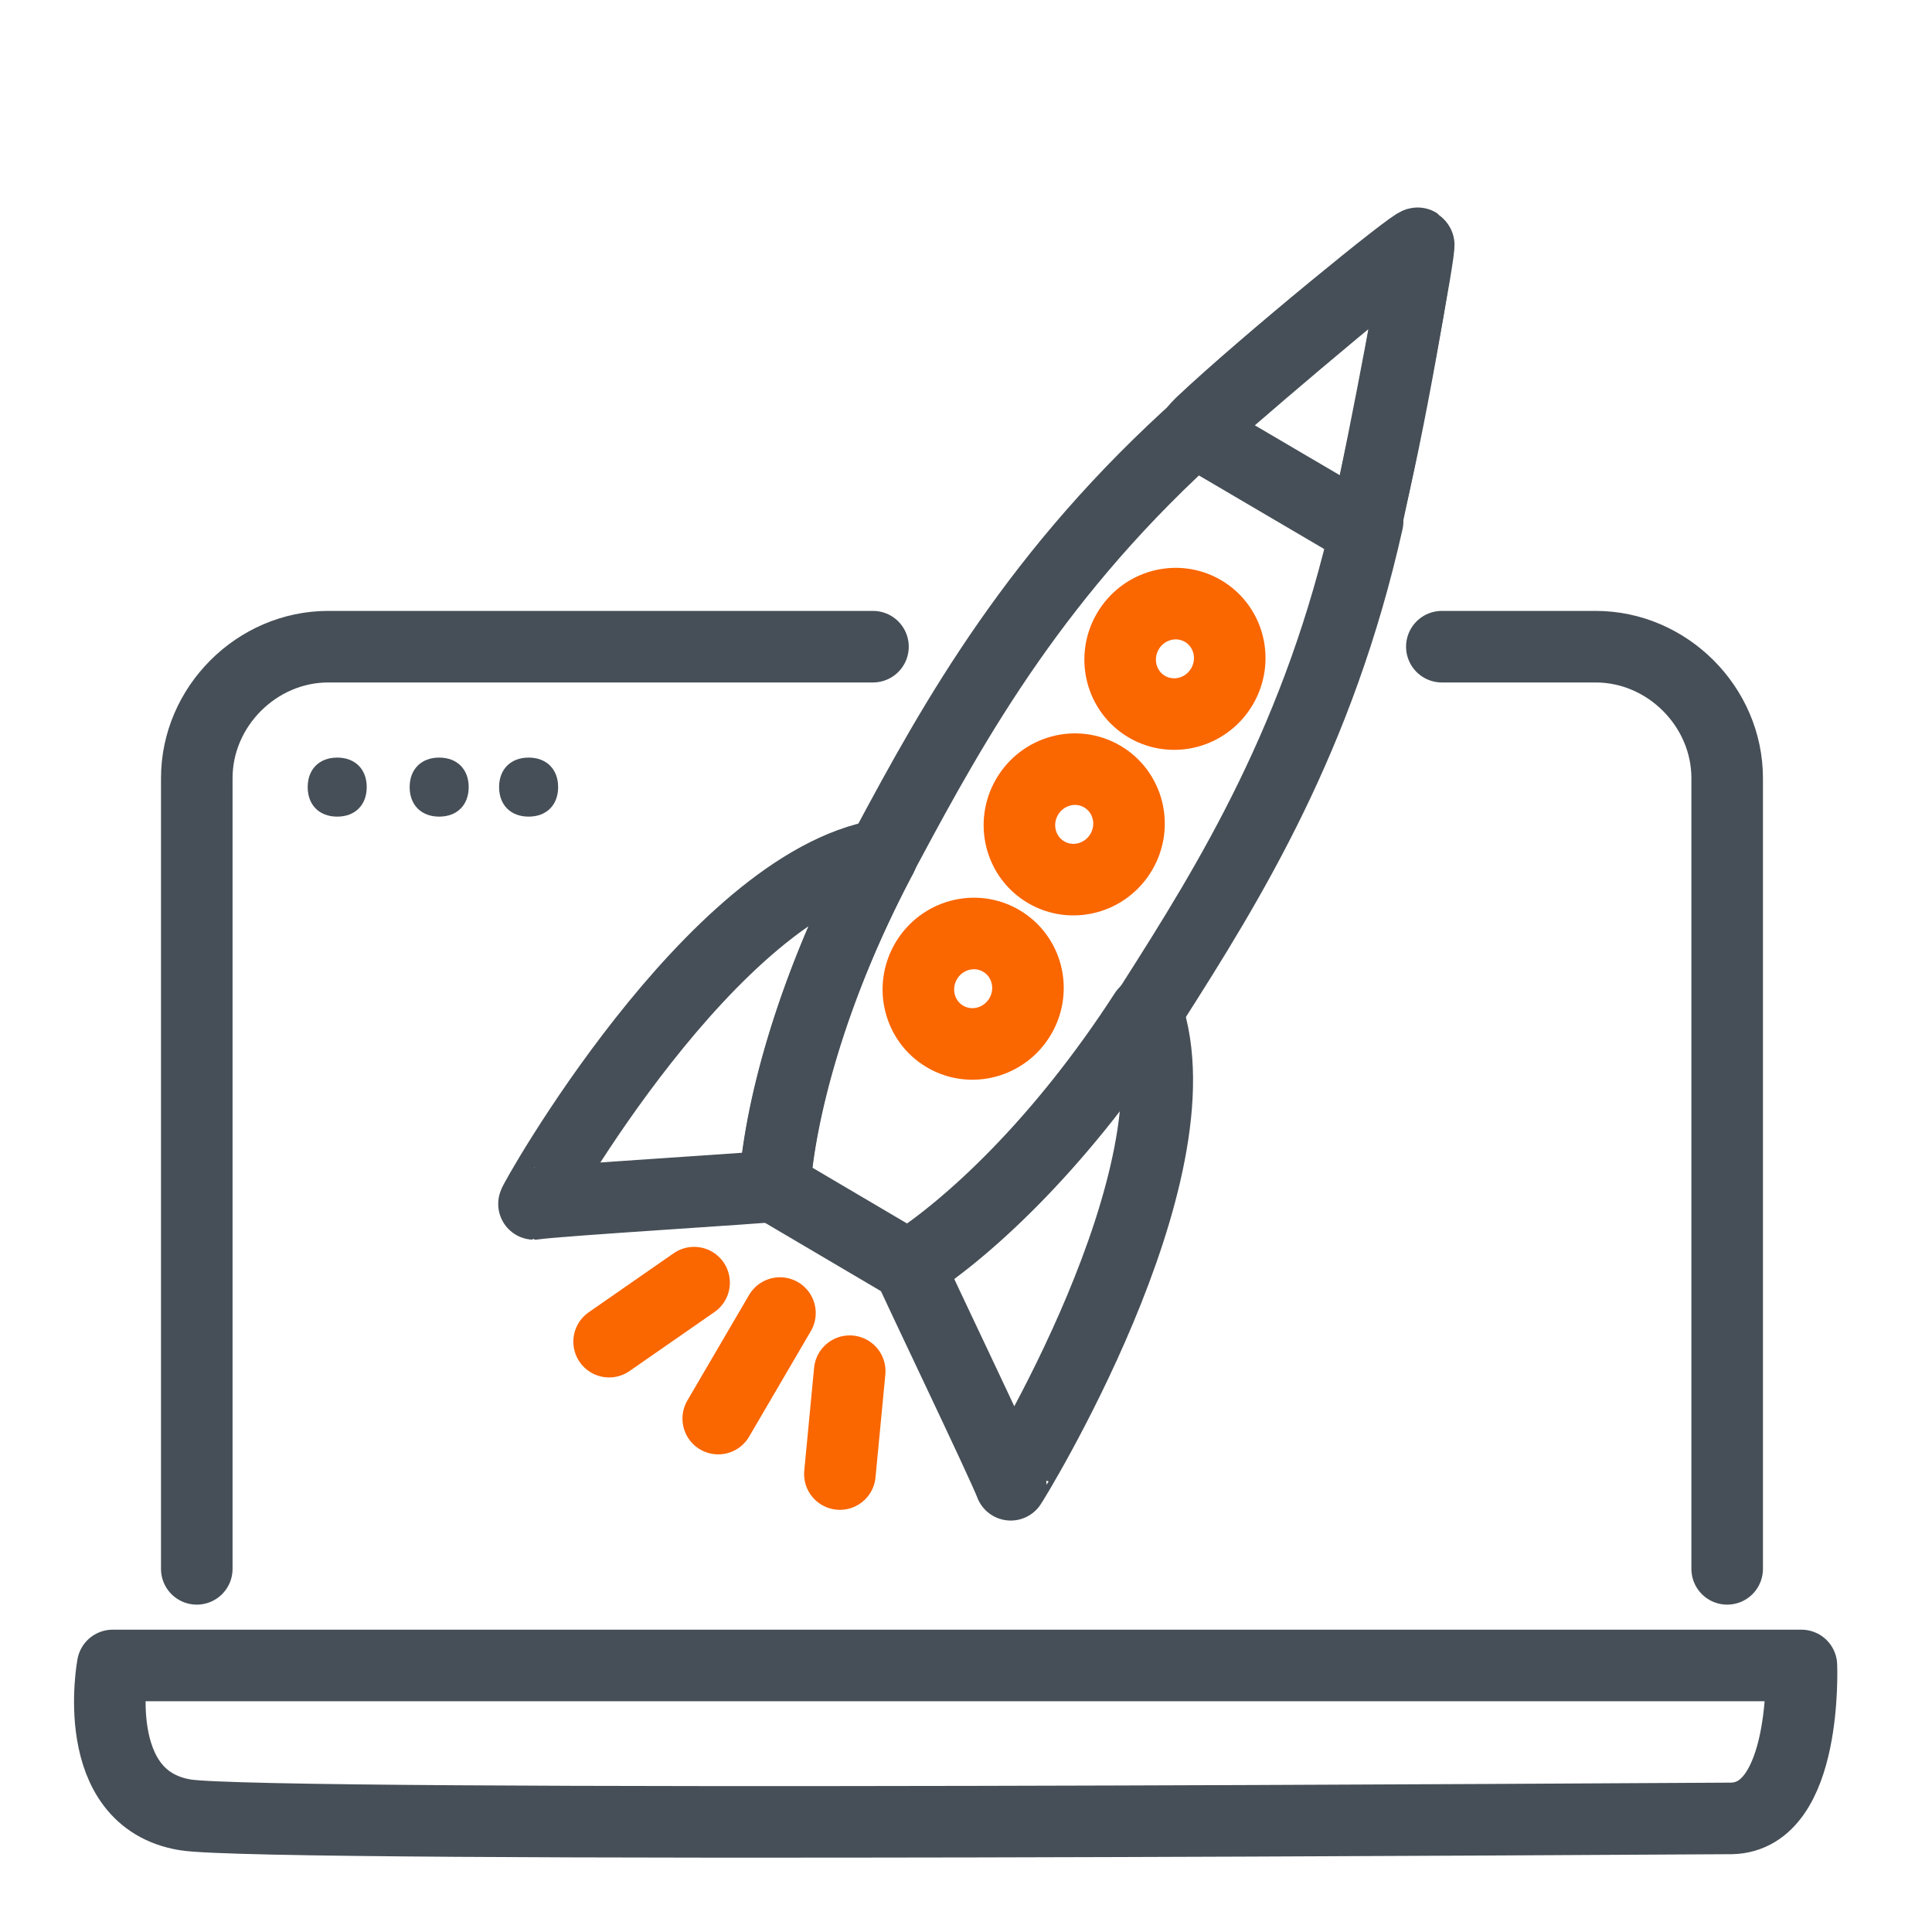
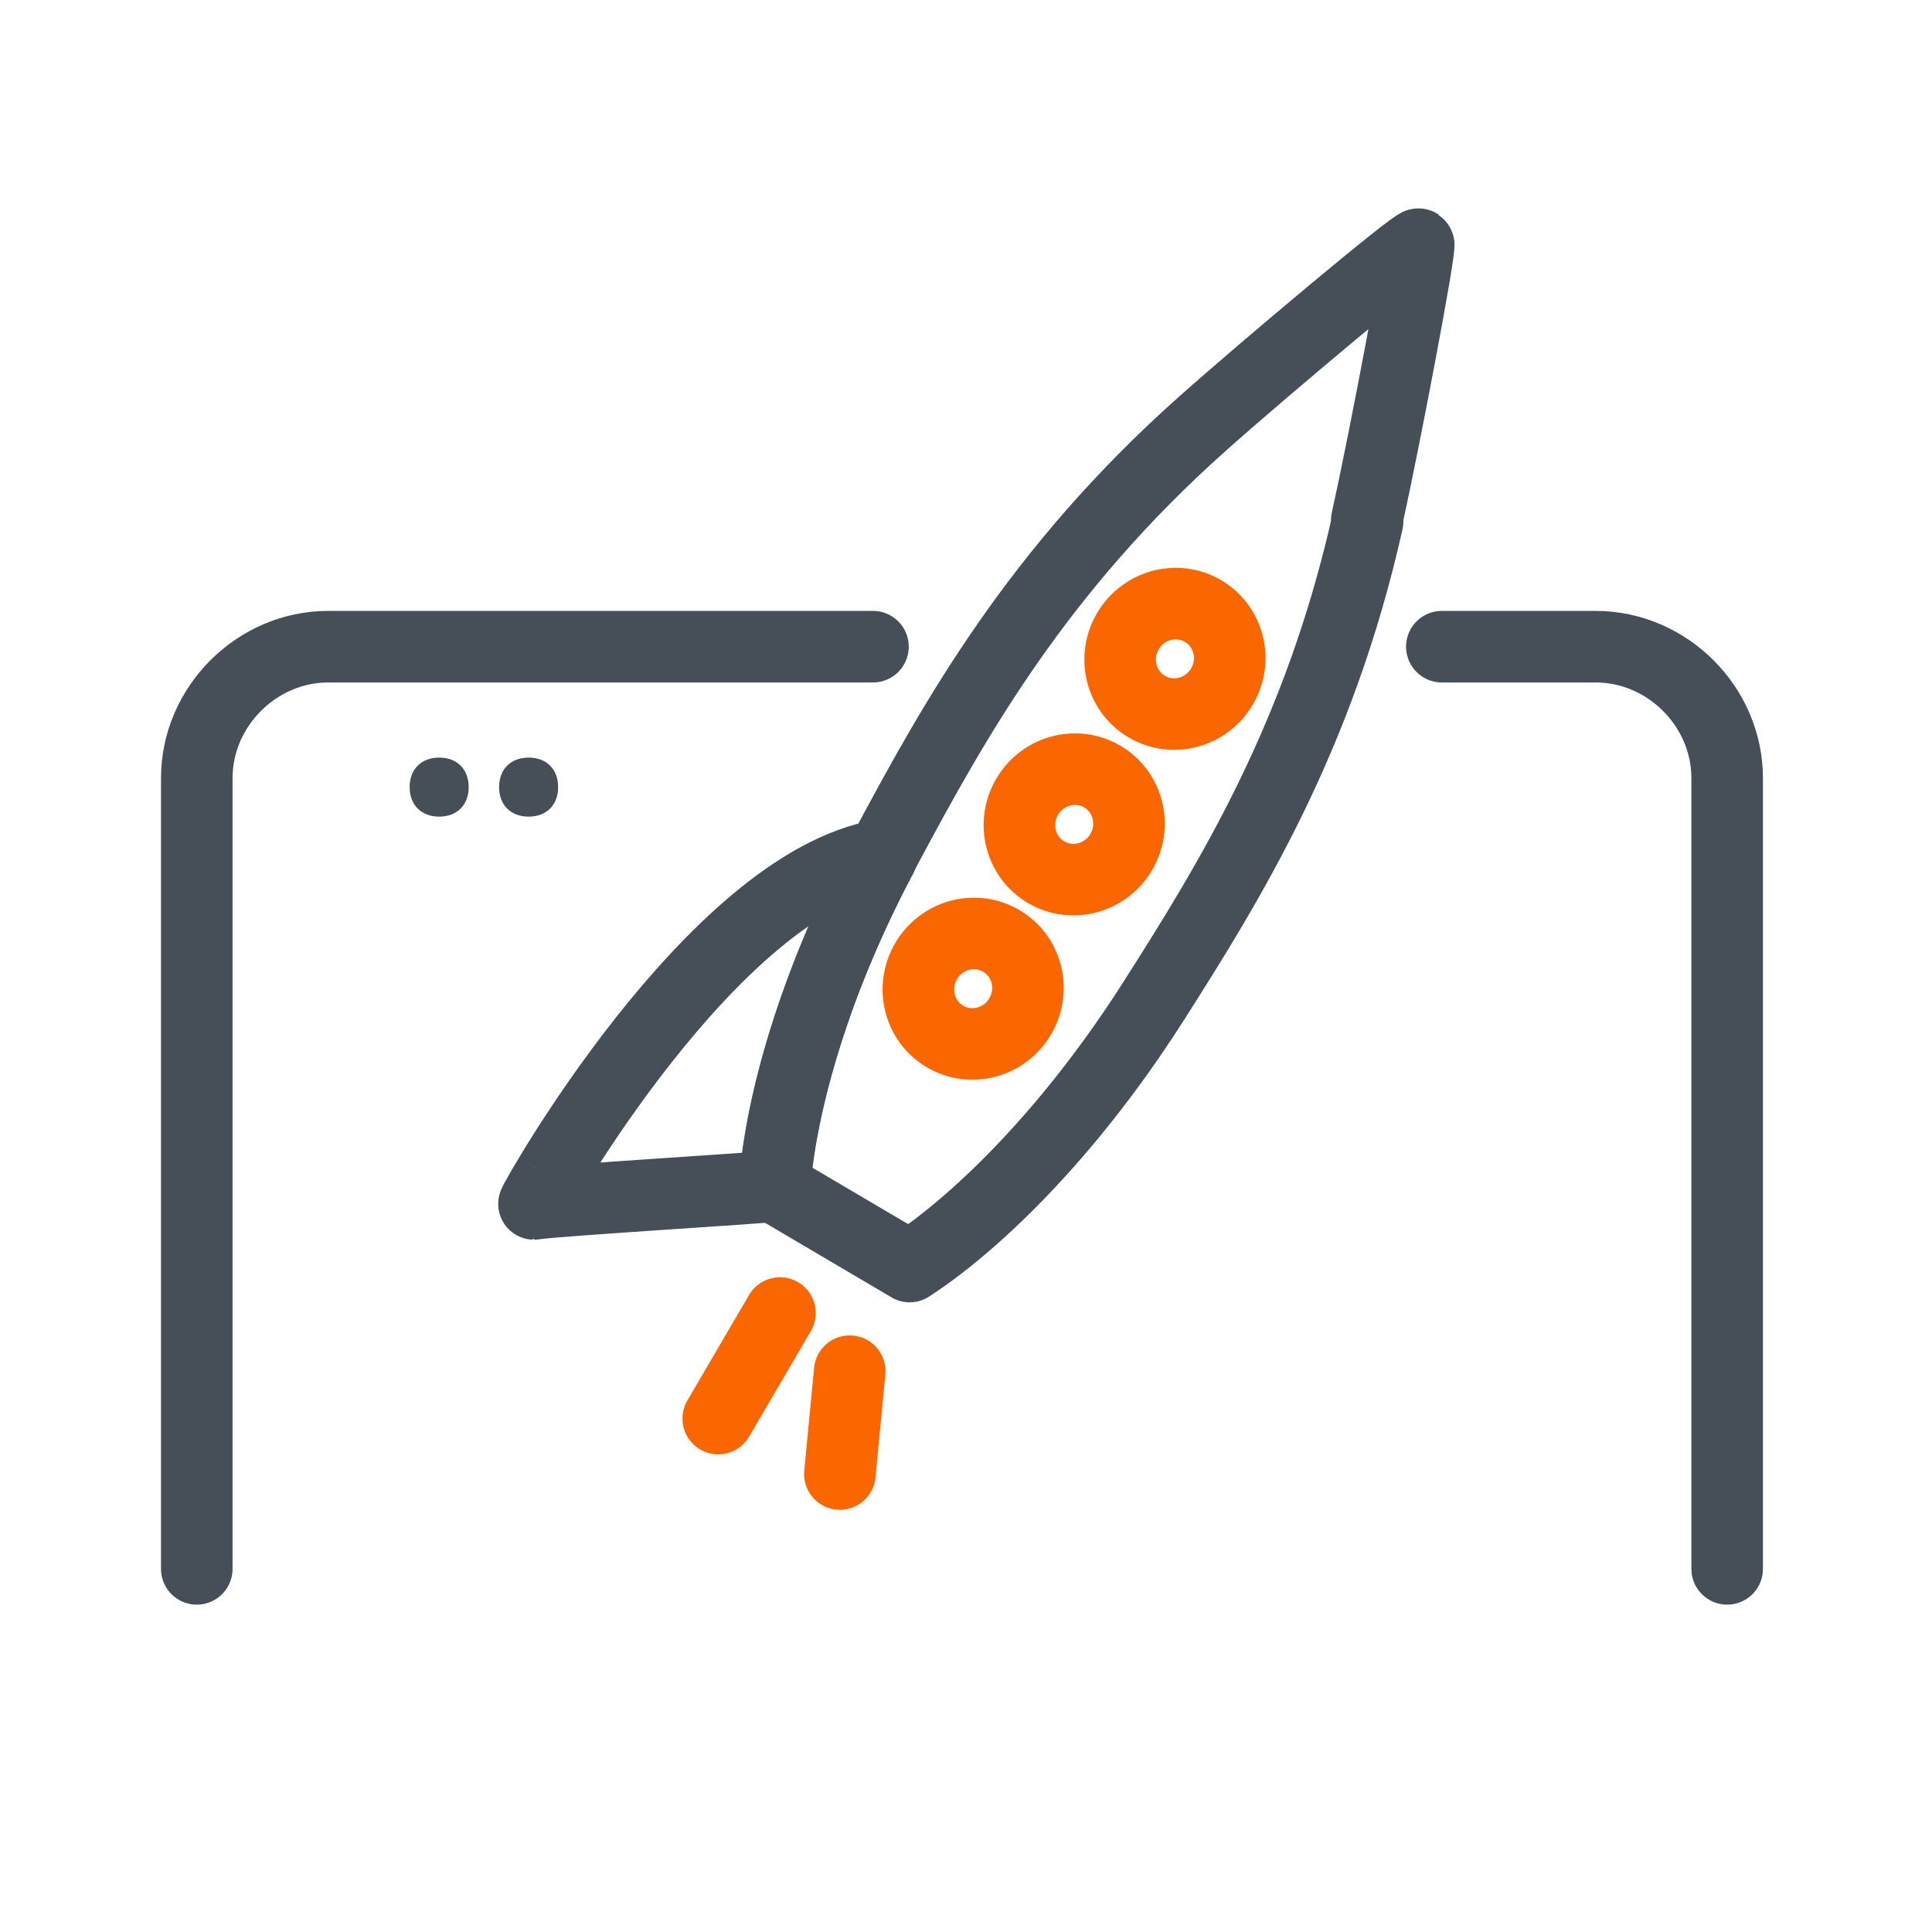
<svg xmlns="http://www.w3.org/2000/svg" version="1.1" viewBox="0 0 216 216">
  <defs>
    <style>
      .cls-1 {
        fill: #464f57;
      }

      .cls-2 {
        stroke: #464f57;
      }

      .cls-2, .cls-3 {
        fill: none;
        stroke-linecap: round;
        stroke-linejoin: round;
        stroke-width: 8px;
      }

      .cls-3 {
        stroke: #fa6600;
      }
    </style>
  </defs>
  <g>
    <g id="Layer_1">
-       <path class="cls-1" d="M37.7,91.3c-2,0-3.3-1.3-3.3-3.3s1.3-3.3,3.3-3.3,3.3,1.3,3.3,3.3-1.3,3.3-3.3,3.3Z" />
      <path class="cls-1" d="M49.1,91.3c-2,0-3.3-1.3-3.3-3.3s1.3-3.3,3.3-3.3,3.3,1.3,3.3,3.3-1.3,3.3-3.3,3.3Z" />
      <path class="cls-1" d="M59.1,91.3c-2,0-3.3-1.3-3.3-3.3s1.3-3.3,3.3-3.3,3.3,1.3,3.3,3.3-1.3,3.3-3.3,3.3Z" />
      <g>
        <path class="cls-2" d="M97.6,72.3h-60.9c-8,0-14.7,6.7-14.7,14.7v88.4" />
        <path class="cls-2" d="M193.1,175.4v-88.4c0-8-6.7-14.7-14.7-14.7h-17.2" />
      </g>
      <g>
        <path class="cls-2" d="M152.8,58.2c2.1-9.5,6.1-30.7,5.8-30.9h0c-.4-.2-16.9,13.6-24.2,20.1-18.4,16.4-27.6,32.9-35.3,47.3-8.6,16-11.9,29.9-12.5,38l15.1,8.9c6.8-4.4,17.3-14.1,27.1-29.4,8.8-13.8,18.7-29.8,24.1-53.9Z" />
        <ellipse class="cls-3" cx="131.4" cy="73.7" rx="6.2" ry="6.1" transform="translate(1.3 149.7) rotate(-59.6)" />
        <ellipse class="cls-3" cx="120.1" cy="92.2" rx="6.2" ry="6.1" transform="translate(-20.2 149.1) rotate(-59.6)" />
        <ellipse class="cls-3" cx="108.9" cy="110.6" rx="6.2" ry="6.1" transform="translate(-41.7 148.5) rotate(-59.6)" />
-         <path class="cls-2" d="M152.4,59.3c.1-.4.3-.8.3-1.2,2.5-9.4,6.1-30.7,5.8-30.9-.4-.2-17.1,13.4-24.2,20.1-.3.3-.6.6-.8.9l18.9,11.1Z" />
        <path class="cls-2" d="M86.6,132.6c-1.1.2-24.4,1.6-26.9,2-.2,0,19.9-35.8,38.9-39,0,0,0,.2-.1.3-8.2,15.5-11.4,28.9-11.9,36.8Z" />
-         <path class="cls-2" d="M101.6,141.5c.4,1.1,10.5,22.1,11.4,24.5,0,.1,21.6-34.8,15.2-53,0,0,0,.2-.2.2-9.5,14.7-19.7,24-26.4,28.3Z" />
        <g>
          <line class="cls-3" x1="87.2" y1="146.8" x2="80.3" y2="158.6" />
-           <line class="cls-3" x1="77.6" y1="143.4" x2="68.1" y2="150" />
          <line class="cls-3" x1="95" y1="153.3" x2="93.9" y2="164.8" />
        </g>
      </g>
-       <path class="cls-2" d="M12.6,186.2h188.8s.7,16.9-7.8,17.1c-3.4,0-164,1.1-172.9-.4-10.9-1.8-8.1-16.7-8.1-16.7Z" />
    </g>
  </g>
</svg>